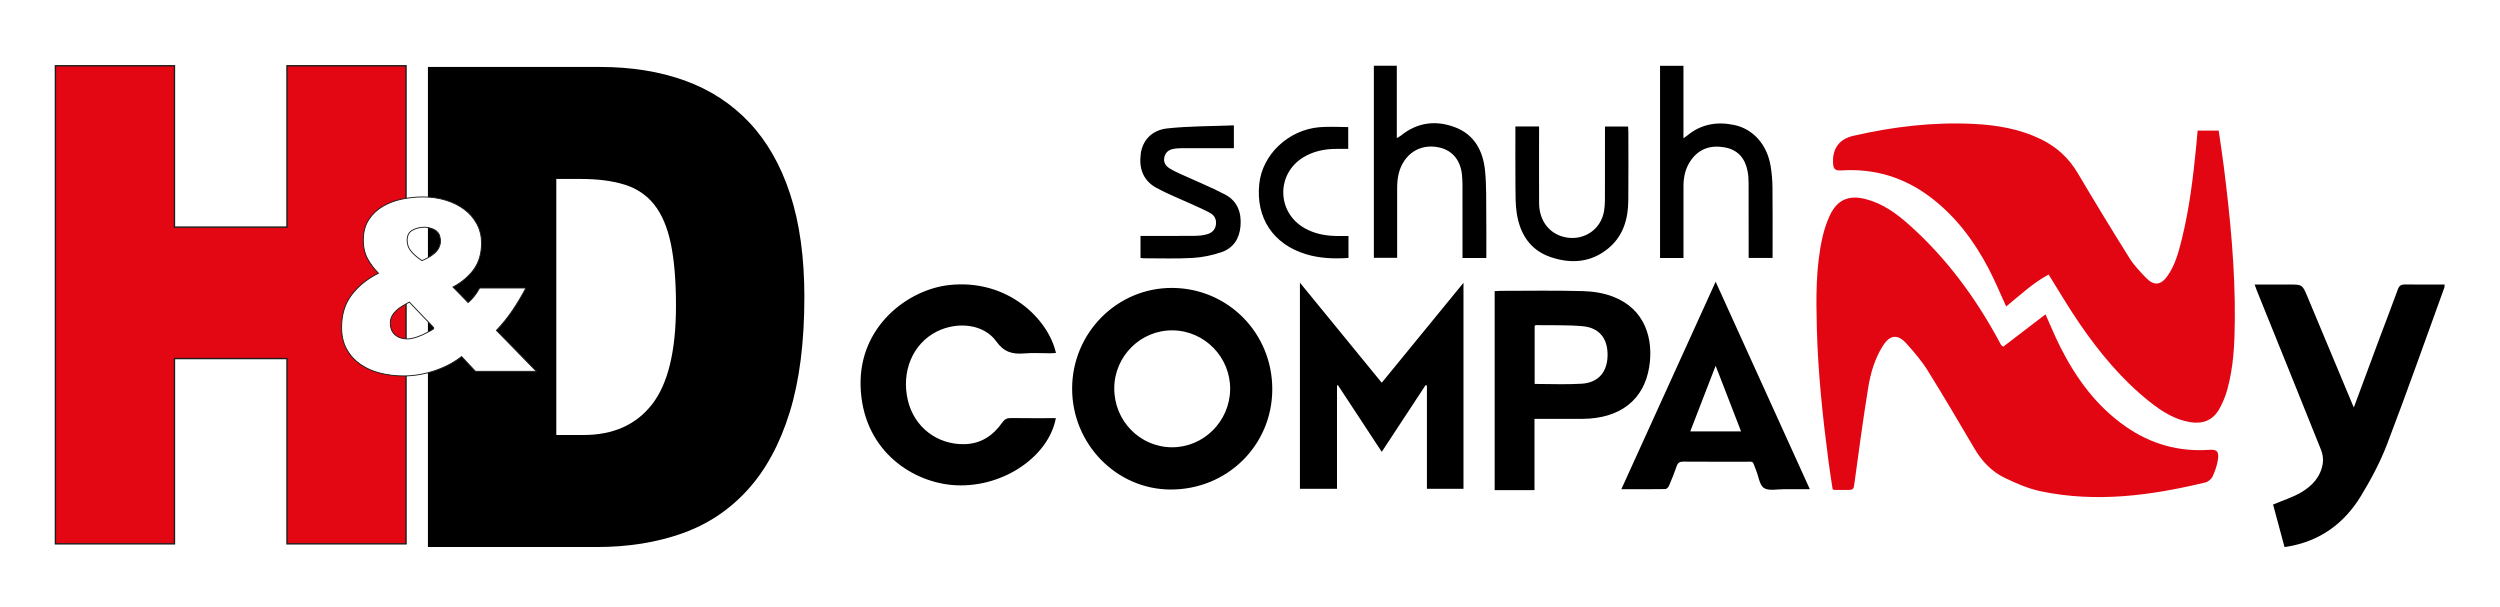
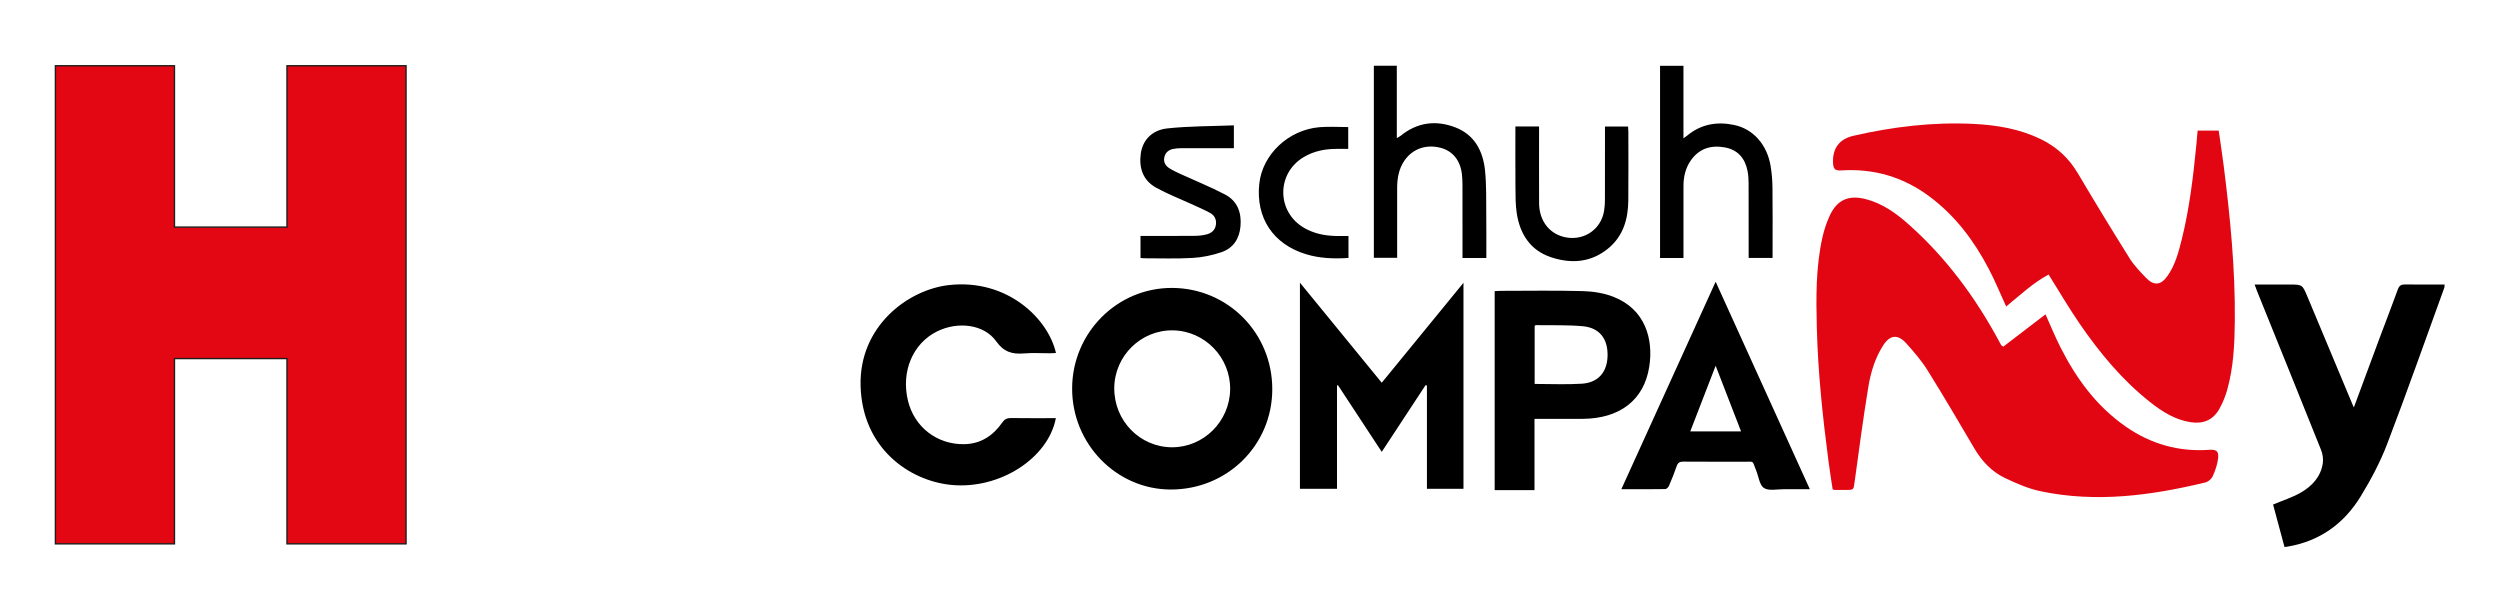
<svg xmlns="http://www.w3.org/2000/svg" id="Ebene_1" viewBox="0 0 1000 242.95">
  <rect x="0" y="0" width="1000" height="242.95" fill="#333333" stroke="none" />
  <defs>
    <style>
      .cls-1 {
        fill: #e20613;
      }

      .cls-1, .cls-2 {
        fill-rule: evenodd;
      }

      .cls-3 {
        stroke-width: .18px;
      }

      .cls-3, .cls-4, .cls-5 {
        stroke: #1d1d1b;
        stroke-miterlimit: 10;
      }

      .cls-3, .cls-5 {
        fill: #fff;
      }

      .cls-4 {
        fill: #e30613;
        stroke-width: .55px;
      }

      .cls-5 {
        stroke-width: .37px;
      }
    </style>
  </defs>
  <rect class="cls-3" x="-16.98" y="-21.97" width="1042.54" height="294.26" />
  <g>
    <g>
      <path class="cls-4" d="M22.16,217.53V26.3h47.63v64.54h45V26.3h47.63v191.23h-47.63v-74.1h-45v74.1H22.16Z" />
-       <path d="M171.17,218.81V26.78h68.76c12.63,0,23.98,1.82,34.06,5.47,10.08,3.65,18.67,9.25,25.78,16.8,7.1,7.56,12.55,17.11,16.32,28.67,3.77,11.57,5.66,25.25,5.66,41.08,0,18.13-1.96,33.52-5.88,46.14-3.91,12.62-9.5,22.93-16.75,30.93-7.25,8.01-15.99,13.84-26.22,17.47-10.23,3.65-21.66,5.47-34.27,5.47h-67.46ZM222.52,174h10.88c11.89,0,21.04-4.08,27.42-12.26,6.38-8.18,9.57-21.34,9.57-39.48,0-9.95-.69-18.22-2.06-24.8-1.38-6.58-3.59-11.77-6.64-15.61-3.05-3.82-7-6.49-11.86-8-4.86-1.51-10.7-2.27-17.52-2.27h-9.79v102.41Z" />
-       <path class="cls-5" d="M184.61,142.63c-1.17.97-2.6,1.92-4.29,2.86-1.69.94-3.56,1.78-5.61,2.52-2.05.74-4.21,1.32-6.48,1.74-2.28.42-4.55.63-6.83.63-3.25,0-6.35-.37-9.31-1.12-2.96-.74-5.59-1.9-7.9-3.49-2.31-1.58-4.15-3.6-5.51-6.06-1.37-2.46-2.05-5.36-2.05-8.72,0-5.17,1.33-9.51,4-13.03,2.66-3.52,6.24-6.41,10.73-8.67-1.82-1.87-3.29-3.84-4.39-5.91-1.11-2.07-1.66-4.46-1.66-7.17,0-3.3.71-6.06,2.15-8.28,1.43-2.23,3.3-4.02,5.61-5.38,2.31-1.36,4.88-2.33,7.7-2.91,2.83-.58,5.64-.87,8.44-.87,3.25,0,6.29.44,9.12,1.31,2.83.87,5.3,2.1,7.41,3.68,2.11,1.58,3.79,3.52,5.02,5.82,1.23,2.29,1.85,4.83,1.85,7.61,0,4.2-1.01,7.7-3.02,10.51-2.02,2.81-4.81,5.18-8.39,7.12l6.05,6.2c1.82-1.55,3.35-3.49,4.58-5.81h18.53c-1.62,3.1-3.4,6.07-5.31,8.91-1.92,2.84-4.08,5.52-6.48,8.04l15.99,16.37h-24.38l-5.56-5.91ZM163.74,120.83c-.98.52-1.92,1.05-2.83,1.6-.91.55-1.72,1.16-2.44,1.84-.72.68-1.29,1.42-1.71,2.23-.42.81-.63,1.7-.63,2.67,0,2.07.63,3.65,1.9,4.75,1.27,1.1,2.91,1.65,4.92,1.65,1.11,0,2.44-.28,4-.82,1.56-.55,2.83-1.12,3.81-1.7.71-.39,1.28-.69,1.71-.92.42-.22.71-.4.88-.53.16-.13.19-.29.1-.48-.1-.19-.31-.45-.63-.77l-9.07-9.5ZM169.69,90.89c-1.69,0-3.25.39-4.68,1.16-1.43.78-2.15,2.13-2.15,4.07,0,1.75.57,3.26,1.71,4.55,1.13,1.29,2.55,2.49,4.24,3.59,1.17-.52,2.26-1.08,3.27-1.7,1.01-.62,1.85-1.31,2.54-2.09.68-.77,1.15-1.7,1.42-2.76.26-1.06.16-2.31-.29-3.73-.52-1.1-1.38-1.89-2.58-2.37-1.21-.48-2.36-.73-3.46-.73Z" />
    </g>
    <g>
      <path class="cls-1" d="M879.03,52.23h8.45c.68,4.74,1.41,9.41,2,14.1,2.6,20.53,4.63,41.1,4.45,61.82-.08,9.34-.5,18.69-3.04,27.76-.73,2.61-1.78,5.21-3.11,7.58-2.5,4.48-6.4,6.18-11.5,5.4-6.27-.96-11.41-4.24-16.23-8.04-11.21-8.85-20.19-19.73-28.21-31.4-4.32-6.28-8.16-12.88-12.39-19.63-6.18,3.28-11.46,8.27-16.98,12.78-2.32-5.04-4.39-10.11-6.91-14.94-5.9-11.3-13.42-21.37-23.79-29.08-10.38-7.72-22.06-11.21-35.02-10.42-2.76.17-3.45-.47-3.54-3.18-.21-5.73,2.6-9.39,8.18-10.67,15.85-3.63,31.88-5.56,48.16-4.74,9.29.47,18.38,2,26.85,6.13,6.25,3.05,11.12,7.51,14.69,13.54,6.76,11.42,13.66,22.76,20.71,34.02,1.79,2.86,4.21,5.38,6.57,7.84,3.19,3.33,5.98,3.05,8.64-.74,3.09-4.4,4.43-9.52,5.7-14.62,3.06-12.33,4.57-24.91,5.8-37.53.19-1.91.35-3.83.54-5.97h0ZM801.29,138.67c-.62-.47-.78-.54-.85-.66-.33-.58-.63-1.17-.94-1.76-9.44-17.43-21.08-33.2-35.98-46.45-5.08-4.52-10.58-8.49-17.36-10.19-6.69-1.68-11.26.3-14.18,6.46-1.32,2.79-2.31,5.79-2.99,8.8-2.69,11.97-2.57,24.15-2.26,36.3.45,17.8,2.34,35.49,4.64,53.14.5,3.86,1.13,7.71,1.69,11.44.42.13.57.2.71.21l4.48.02c3.35,0,3.16-.03,3.61-3.33,1.72-12.62,3.41-25.24,5.46-37.81.94-5.76,2.64-11.44,5.81-16.47,2.84-4.51,5.97-4.86,9.5-.9,3.01,3.38,6.01,6.85,8.39,10.66,6.44,10.32,12.59,20.82,18.76,31.3,2.99,5.06,6.91,9.24,12.19,11.76,4.6,2.2,9.42,4.3,14.38,5.33,22.19,4.65,44.07,1.69,65.77-3.53,1.15-.27,2.48-1.4,2.96-2.47,1.02-2.25,1.86-4.68,2.15-7.11.35-2.97-.63-3.68-3.61-3.48-12.23.85-23.33-2.34-33.34-9.31-11.67-8.13-19.77-19.2-26.08-31.67-2.2-4.34-4.04-8.86-6-13.22l-16.9,12.94Z" />
      <path class="cls-2" d="M539.39,94.4v8.78c-5.78.38-11.46.19-17-1.5-13.15-4.01-20.12-14.53-18.68-28.16,1.23-11.69,11.61-21.58,24.06-22.64,3.76-.32,7.57-.05,11.52-.05v8.73s-4.77,0-4.77,0c-4.63,0-9.06.9-13.07,3.3-11.03,6.61-10.8,22.1.4,28.41,3.86,2.18,8.06,3.02,12.45,3.12,1.63.04,3.25,0,5.09,0h0ZM493.55,50.14v9.14h-2.53c-6.27,0-12.53-.01-18.8.01-.96,0-1.93.09-2.88.27-1.94.36-3.25,1.5-3.63,3.46-.37,1.91.55,3.35,2.1,4.32,1.38.86,2.87,1.56,4.35,2.24,5.94,2.73,12.03,5.17,17.82,8.2,5.01,2.62,6.71,7.28,6.21,12.79-.45,4.97-2.92,8.7-7.61,10.3-3.68,1.26-7.64,2.08-11.52,2.3-6.47.38-12.97.13-19.46.14-.43,0-.86-.08-1.4-.14v-8.81h2.39c6.49,0,12.98.04,19.47-.03,1.55-.02,3.14-.19,4.63-.59,1.89-.5,3.33-1.66,3.66-3.76.34-2.17-.55-3.87-2.39-4.86-2.55-1.37-5.22-2.5-7.86-3.71-4.52-2.08-9.2-3.89-13.55-6.28-5.31-2.91-7.03-7.82-6.25-13.63.71-5.29,4.34-9.46,10.63-10.14,8.76-.95,17.64-.86,26.63-1.22h0ZM606.17,50.59h9.46v2.48c0,9.41-.04,18.82.01,28.23.04,7.22,4.36,12.57,10.94,13.69,7.27,1.24,13.84-3.36,15.04-10.58.24-1.45.35-2.95.35-4.42.03-8.97.02-17.93.02-26.9v-2.48h9.24c.04.76.11,1.4.11,2.05,0,9.19.08,18.38-.02,27.56-.07,7.38-2.02,14.16-7.94,19.08-6.94,5.77-15.01,6.32-23.2,3.51-8.13-2.78-12.17-9.24-13.46-17.38-.55-3.49-.51-7.08-.54-10.63-.07-8-.02-15.99-.02-24.21h0ZM594.51,103.21h-9.51v-2.69c0-8.82,0-17.64-.01-26.46,0-1.4-.07-2.82-.21-4.21-.57-5.6-3.66-9.46-8.55-10.73-5.78-1.5-11.16.38-14.41,5.05-2.3,3.31-2.95,7.08-2.96,10.99-.02,8.45,0,16.9,0,25.34v2.63h-9.32V26.3h9.18v28.93c.76-.44,1.19-.63,1.55-.92,6.62-5.39,14.08-6.35,21.86-3.36,7.73,2.97,11.08,9.52,11.88,17.22.63,6.09.42,12.28.5,18.42.07,5.47.02,10.94.02,16.61h0ZM673.38,103.2h-9.36V26.32h9.36v28.99c.69-.49,1.04-.7,1.36-.97,5.55-4.65,11.94-5.82,18.89-4.36,7.62,1.59,13.18,7.81,14.62,16.43.47,2.84.71,5.74.74,8.62.1,8.52.04,17.05.04,25.57v2.57h-9.57v-2.34c0-9.19.02-18.38-.02-27.57,0-1.62-.11-3.27-.42-4.85-.98-5.06-3.86-8.5-9.1-9.45-5.5-1-10.22.41-13.56,5.16-2.17,3.09-2.97,6.6-2.97,10.3-.02,8.75,0,17.49,0,26.24v2.55h0ZM686.26,146.3l-10.16,26.27h20.33l-10.17-26.27h0ZM648.53,195.69l37.73-83,37.68,83c-3.69,0-7,.03-10.32-.01-2.74-.03-6.11.79-8.04-.49-1.84-1.22-2.13-4.69-3.17-7.14-1.7-4.03-.38-3.32-5.02-3.35-7.98-.04-15.97.03-23.95-.05-1.5-.02-2.28.37-2.78,1.84-.9,2.66-1.97,5.27-3.08,7.86-.24.55-.94,1.27-1.45,1.28-5.73.09-11.45.06-17.6.06h0ZM613.86,153.57c6.44,0,12.69.31,18.89-.09,6.64-.43,10.22-4.75,10.28-11.39.06-6.72-3.31-11.02-10.01-11.61-6.21-.55-12.49-.32-18.73-.42-.11,0-.23.16-.43.3v23.21h0ZM613.81,167.54h2.71c5.52,0,11.04.04,16.56,0,14.87-.12,24.51-7.49,26.62-20.83,1.73-10.93-1.49-23.02-14.4-28.02-3.79-1.47-8.1-2.14-12.2-2.25-10.95-.3-21.92-.11-32.89-.1-.79,0-1.57.07-2.34.11v79.61h15.93v-28.51h0ZM422.37,141.2c-.75.04-1.48.11-2.2.11-3.51.01-7.03-.23-10.52.06-4.71.39-8.09-.52-11.18-4.86-4.86-6.81-15.3-8.06-23.63-3.95-9.73,4.8-14.48,16.08-11.66,27.72,2.55,10.55,11.63,17.57,22.49,17.39,6.71-.11,11.58-3.45,15.27-8.71.93-1.32,1.9-1.77,3.48-1.74,5.96.09,11.93.04,17.92.04-3.02,16-22.41,28.58-41.8,26.71-16.78-1.62-35.67-14.65-36.31-39.69-.6-23.8,18.97-38.42,35.34-40.25,23.43-2.62,39.77,13.56,42.81,27.17h0ZM519.97,113.07l32.73,40.02,32.69-39.97v82.41h-14.62v-41.28l-.54-.19-17.53,26.68-17.5-26.64-.4.08v41.35h-14.83v-82.46h0ZM941.53,163c3.58-9.67,6.99-18.89,10.43-28.11,2.38-6.39,4.87-12.73,7.18-19.14.55-1.53,1.35-2,2.93-1.97,5.21.09,10.42.03,15.77.03-.04.57,0,.94-.11,1.25-7.58,20.89-14.96,41.85-22.89,62.6-2.76,7.22-6.47,14.17-10.5,20.79-6.68,10.96-16.4,18.05-29.38,20.21-.29.05-.58.07-1.16.14l-4.57-16.98c3.82-1.61,7.61-2.81,10.98-4.72,4.59-2.61,8.13-6.39,8.92-11.86.25-1.73-.08-3.72-.74-5.36-8.47-21.19-17.05-42.33-25.59-63.49-.3-.75-.56-1.51-.95-2.58h13.8c5.25,0,5.29-.01,7.29,4.77,6.05,14.41,12.06,28.84,18.09,43.26l.52,1.15h0ZM445.71,155.22c-.11,13.04,10.22,23.64,23.08,23.69,12.63.05,23.08-10.33,23.27-23.11.19-12.82-10.14-23.48-22.91-23.66-12.78-.18-23.34,10.21-23.45,23.08h0ZM428.85,155.38c.05-22.29,18.05-40.35,40.09-40.21,22.31.14,40.02,18.12,39.97,40.58-.05,22.39-18.06,40.12-40.68,40.06-21.69-.06-39.43-18.27-39.38-40.43Z" />
    </g>
  </g>
</svg>